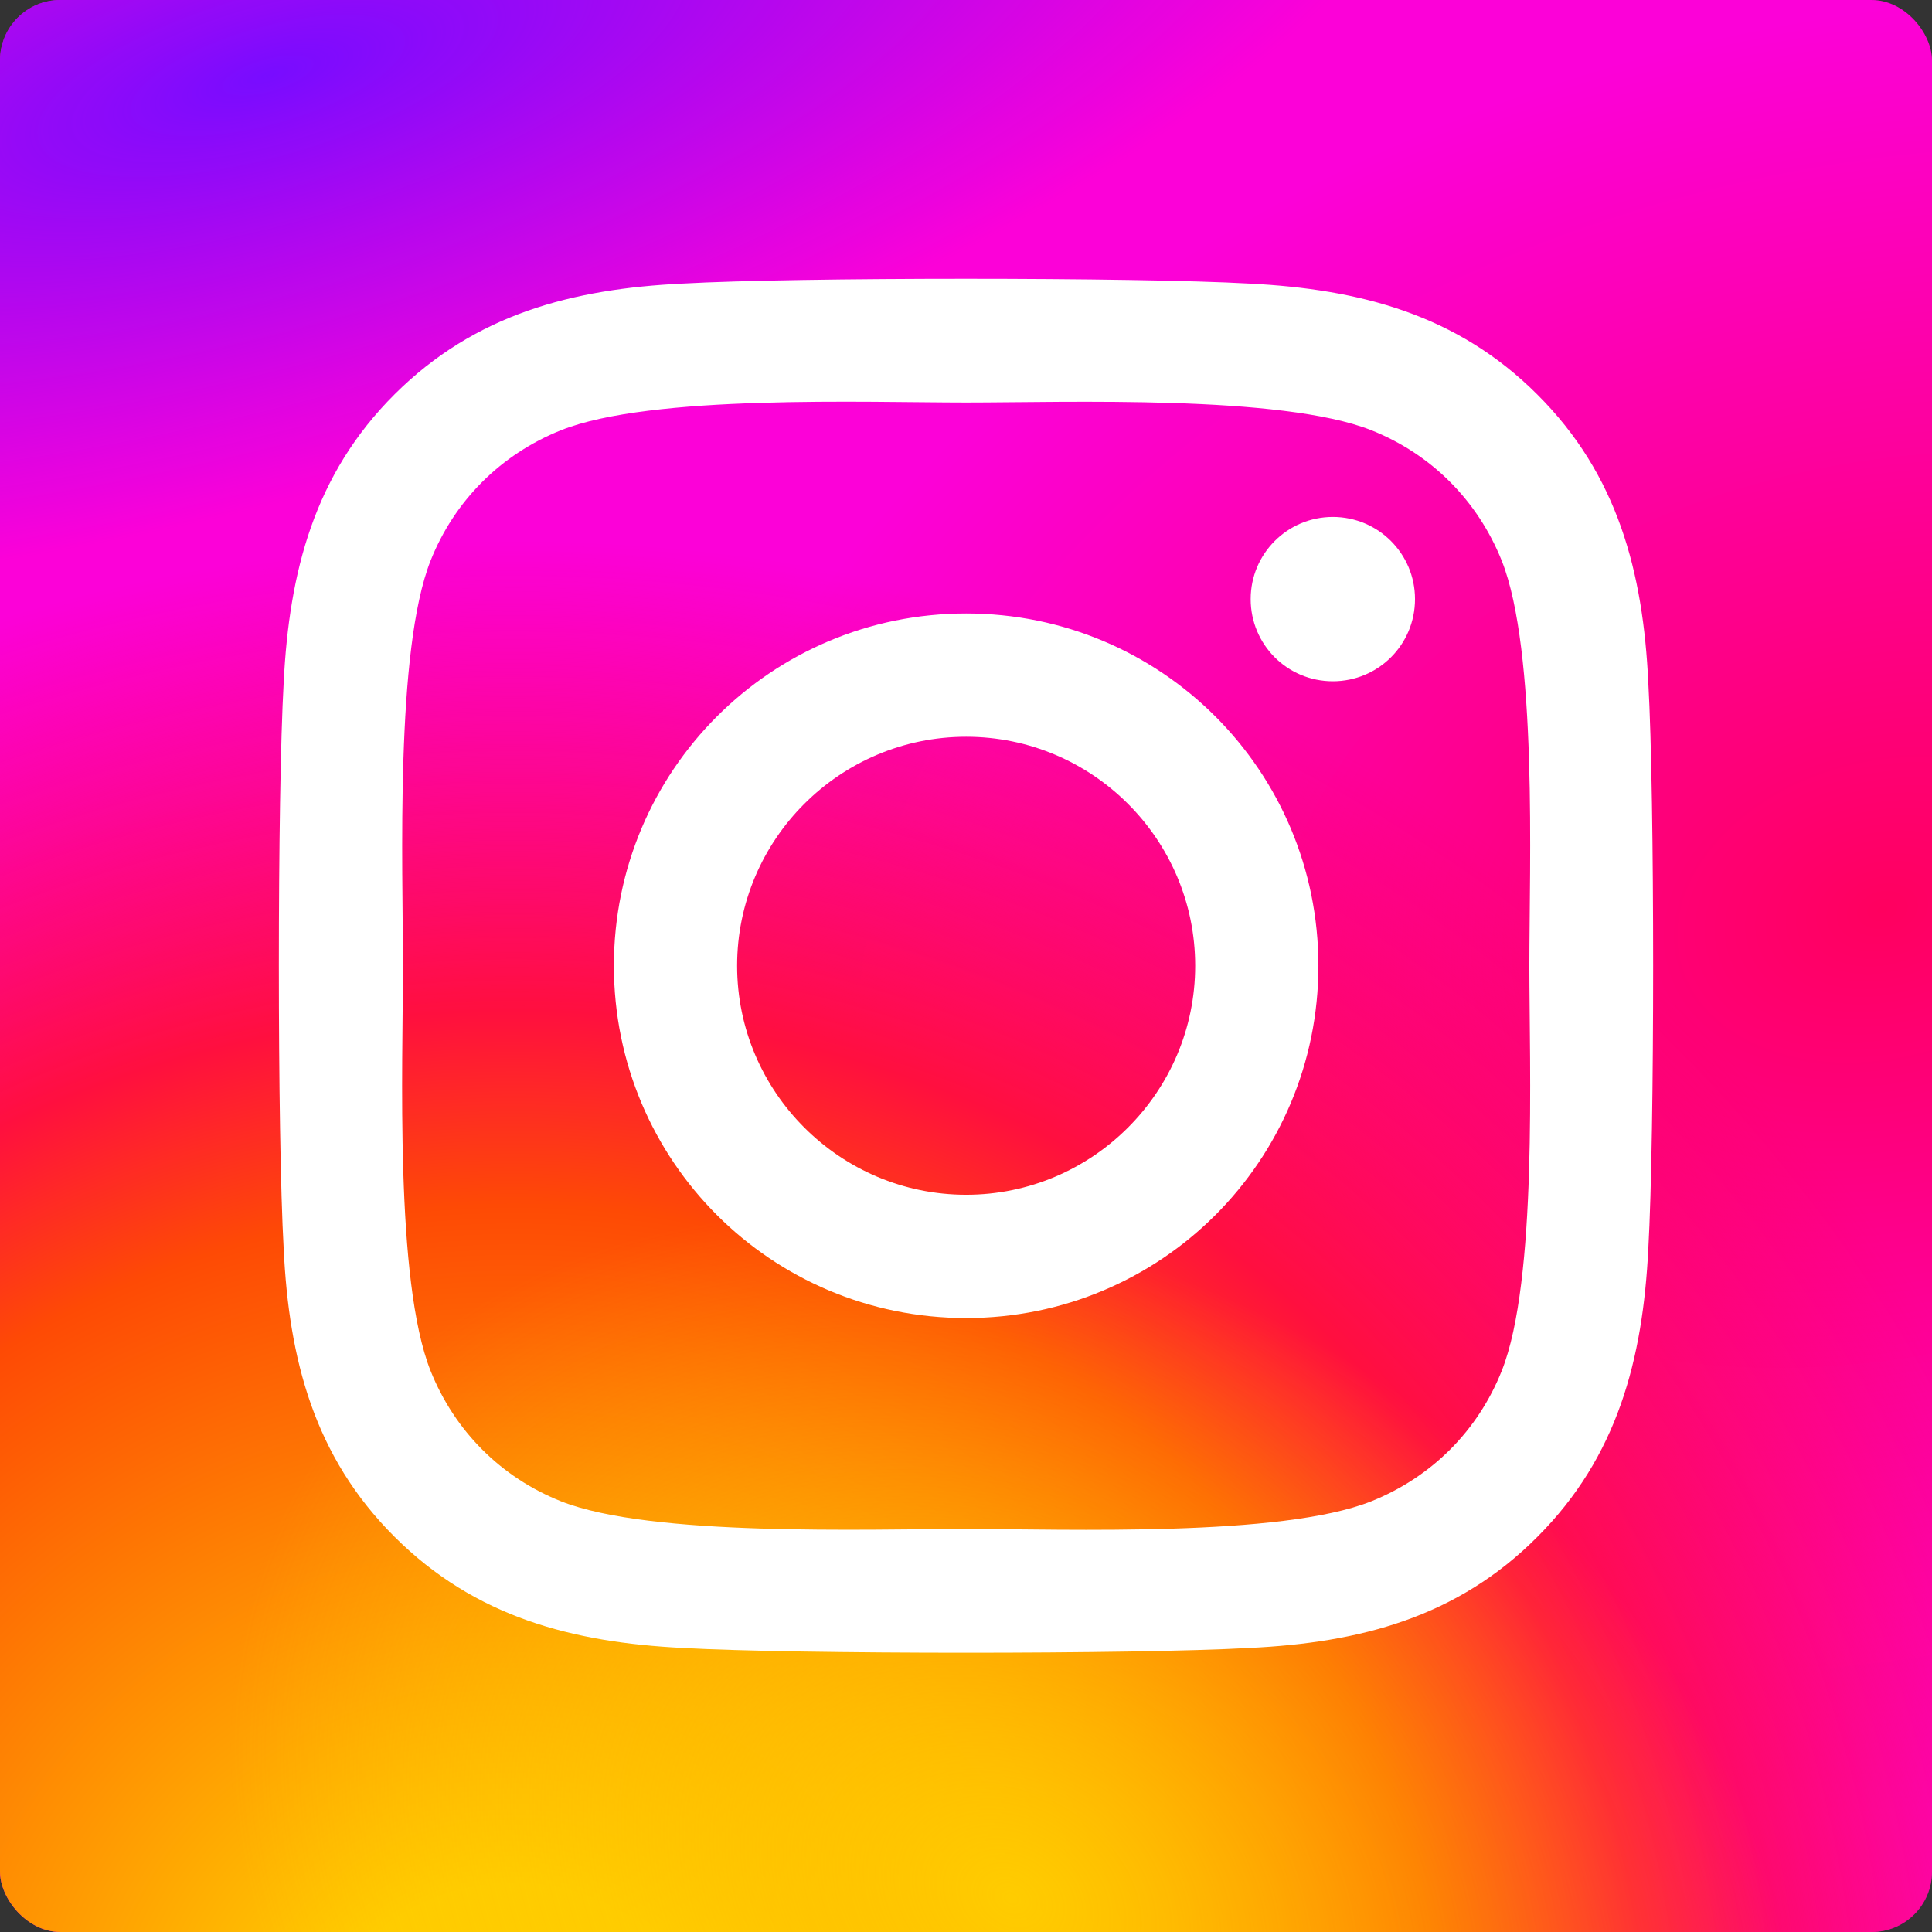
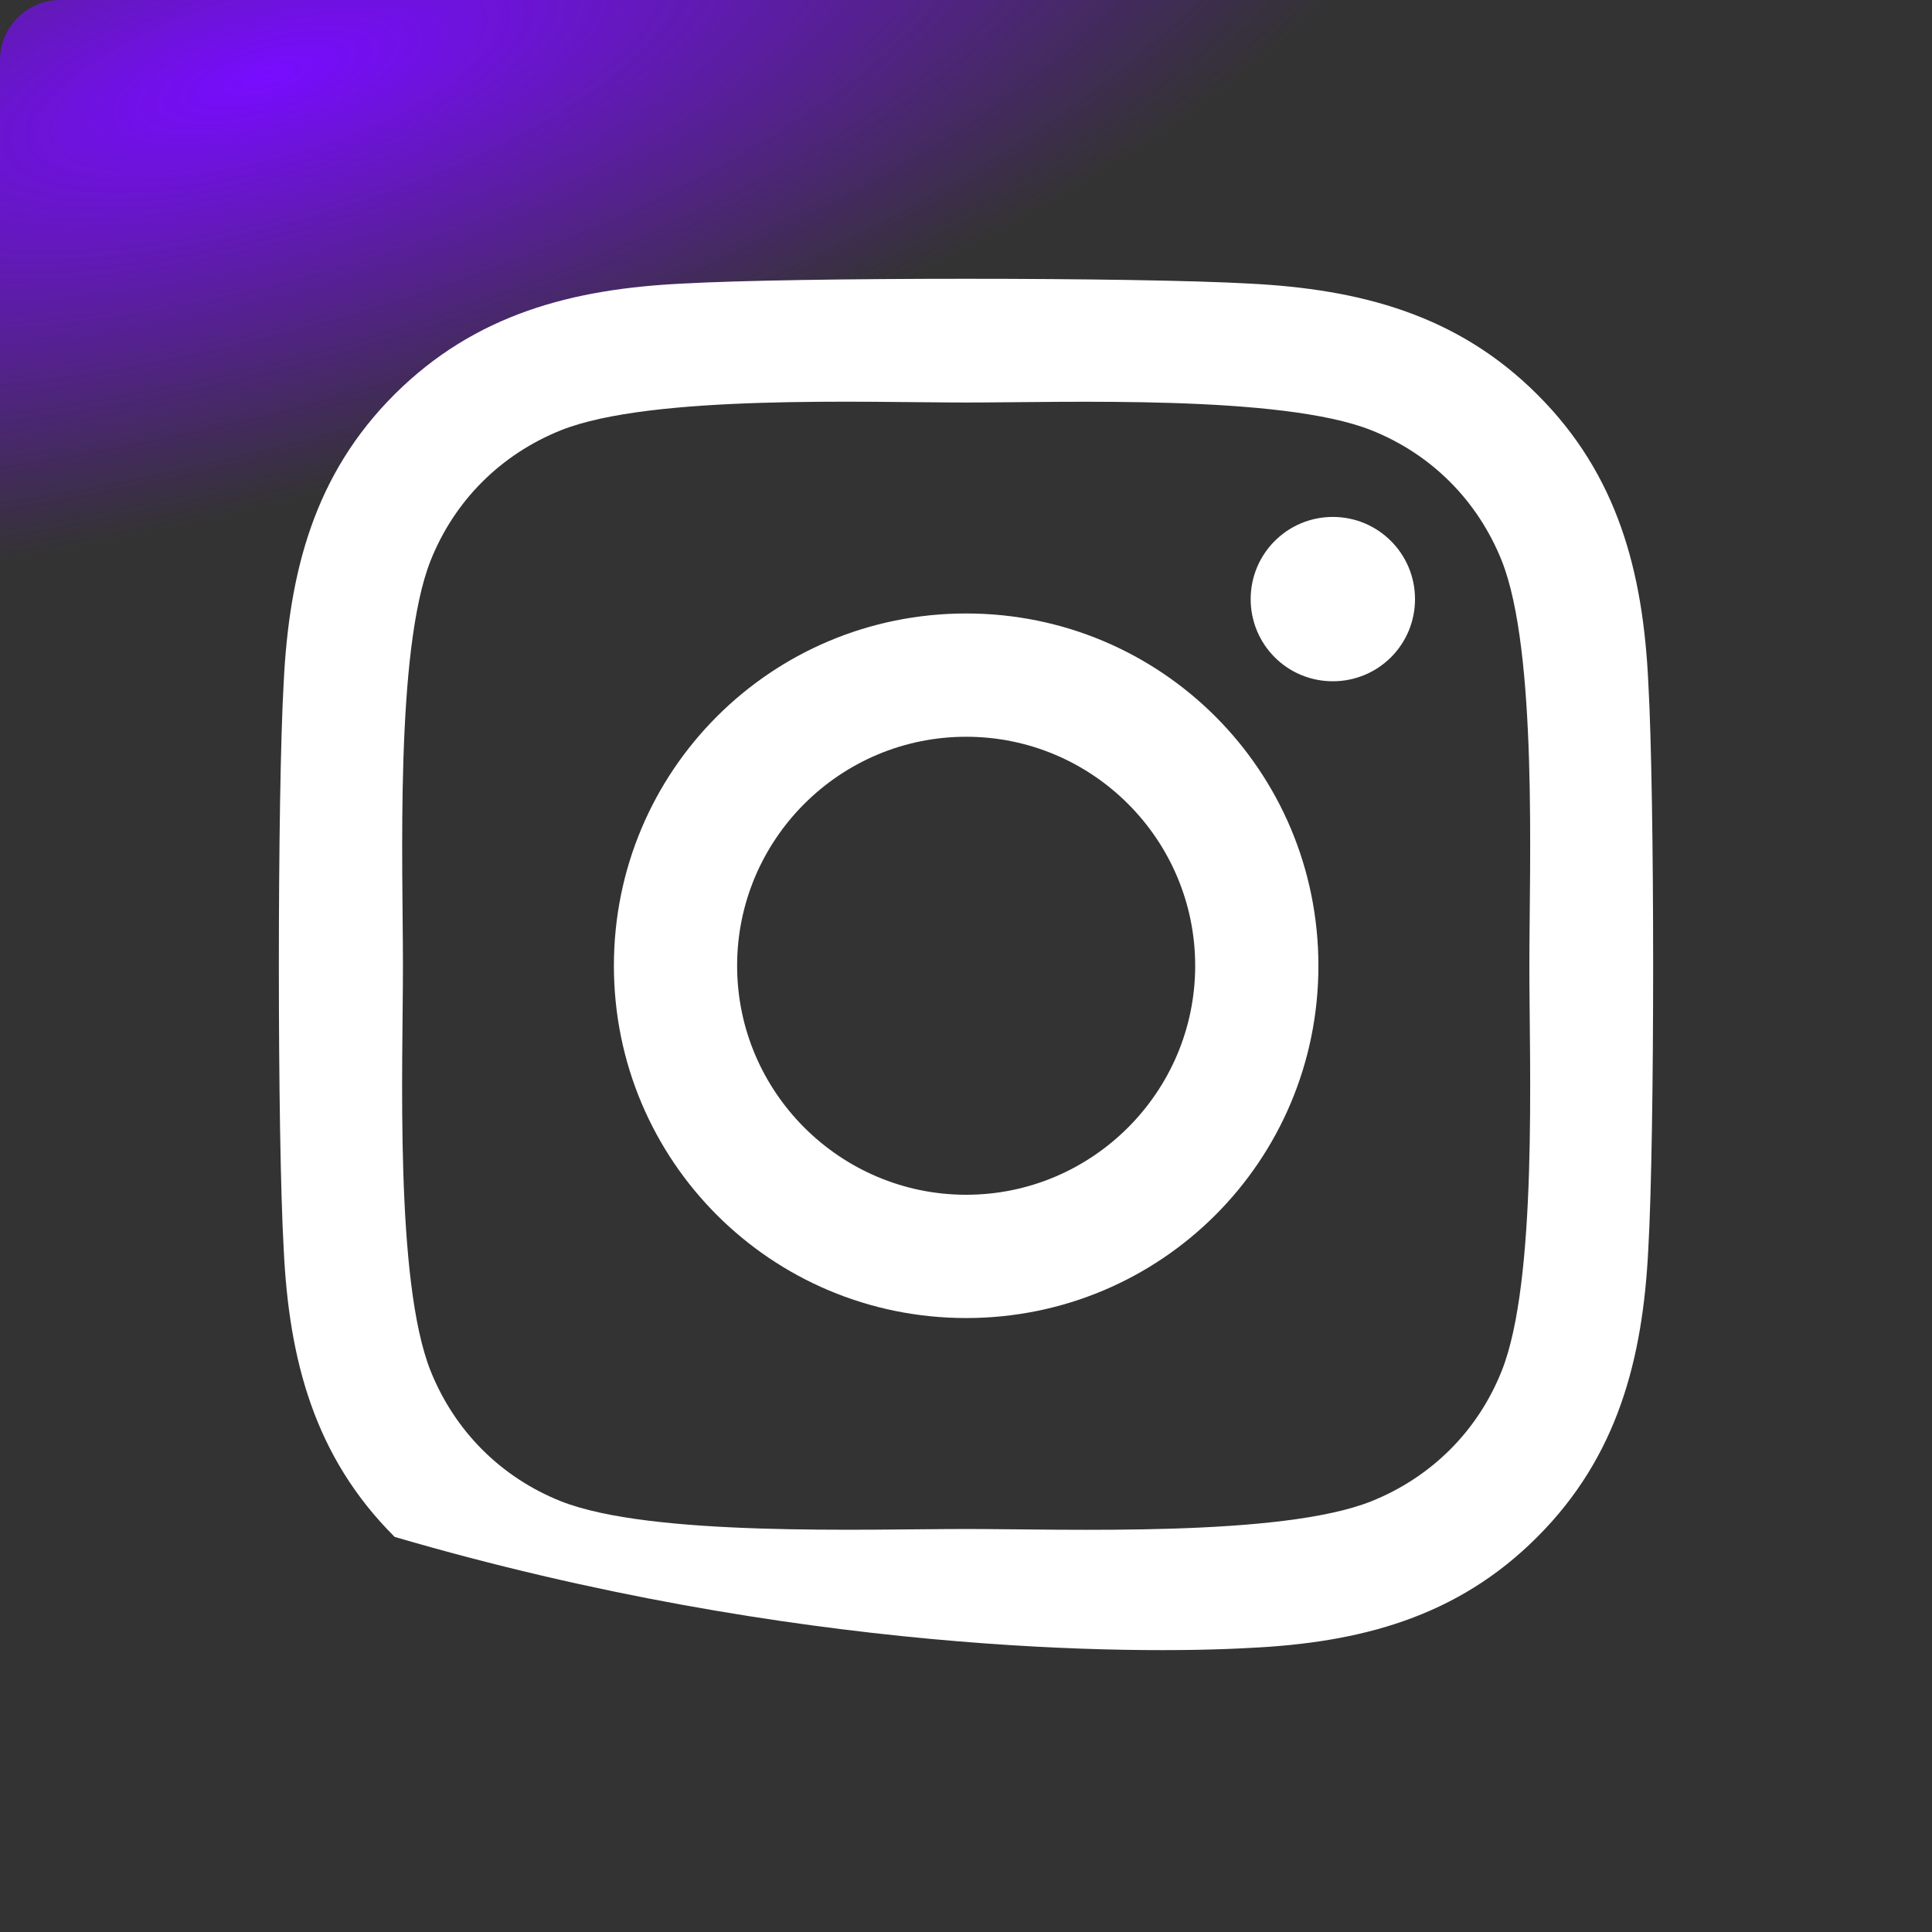
<svg xmlns="http://www.w3.org/2000/svg" width="32" height="32" viewBox="0 0 32 32" fill="none">
  <rect x="0" y="0" width="32" height="32" fill="#333333" stroke="none" />
  <g clip-path="url(#clip0_3438_22528)">
-     <rect width="32" height="32" fill="url(#paint0_radial_3438_22528)" />
-     <rect width="32" height="32" fill="url(#paint1_radial_3438_22528)" />
-     <rect width="32" height="32" fill="url(#paint2_radial_3438_22528)" />
    <rect width="32" height="32" fill="url(#paint3_radial_3438_22528)" />
-     <path d="M16.003 10.161C12.773 10.161 10.168 12.766 10.168 15.996C10.168 19.226 12.773 21.831 16.003 21.831C19.232 21.831 21.837 19.226 21.837 15.996C21.837 12.766 19.232 10.161 16.003 10.161ZM16.003 19.789C13.915 19.789 12.209 18.088 12.209 15.996C12.209 13.904 13.91 12.203 16.003 12.203C18.095 12.203 19.796 13.904 19.796 15.996C19.796 18.088 18.09 19.789 16.003 19.789ZM23.437 9.923C23.437 10.679 22.828 11.284 22.076 11.284C21.319 11.284 20.715 10.674 20.715 9.923C20.715 9.171 21.324 8.562 22.076 8.562C22.828 8.562 23.437 9.171 23.437 9.923ZM27.301 11.304C27.215 9.481 26.799 7.866 25.463 6.535C24.133 5.205 22.518 4.789 20.695 4.697C18.816 4.591 13.184 4.591 11.305 4.697C9.487 4.784 7.872 5.2 6.537 6.53C5.201 7.861 4.79 9.476 4.699 11.299C4.592 13.178 4.592 18.809 4.699 20.688C4.785 22.511 5.201 24.126 6.537 25.456C7.872 26.787 9.482 27.203 11.305 27.295C13.184 27.401 18.816 27.401 20.695 27.295C22.518 27.209 24.133 26.792 25.463 25.456C26.794 24.126 27.21 22.511 27.301 20.688C27.408 18.809 27.408 13.183 27.301 11.304ZM24.874 22.704C24.478 23.7 23.711 24.466 22.711 24.867C21.213 25.462 17.658 25.325 16.003 25.325C14.347 25.325 10.787 25.456 9.294 24.867C8.299 24.471 7.532 23.705 7.131 22.704C6.537 21.206 6.674 17.651 6.674 15.996C6.674 14.341 6.542 10.781 7.131 9.288C7.527 8.292 8.294 7.526 9.294 7.125C10.792 6.53 14.347 6.667 16.003 6.667C17.658 6.667 21.218 6.535 22.711 7.125C23.706 7.521 24.473 8.287 24.874 9.288C25.468 10.786 25.331 14.341 25.331 15.996C25.331 17.651 25.468 21.211 24.874 22.704Z" fill="white" />
+     <path d="M16.003 10.161C12.773 10.161 10.168 12.766 10.168 15.996C10.168 19.226 12.773 21.831 16.003 21.831C19.232 21.831 21.837 19.226 21.837 15.996C21.837 12.766 19.232 10.161 16.003 10.161ZM16.003 19.789C13.915 19.789 12.209 18.088 12.209 15.996C12.209 13.904 13.91 12.203 16.003 12.203C18.095 12.203 19.796 13.904 19.796 15.996C19.796 18.088 18.09 19.789 16.003 19.789ZM23.437 9.923C23.437 10.679 22.828 11.284 22.076 11.284C21.319 11.284 20.715 10.674 20.715 9.923C20.715 9.171 21.324 8.562 22.076 8.562C22.828 8.562 23.437 9.171 23.437 9.923ZM27.301 11.304C27.215 9.481 26.799 7.866 25.463 6.535C24.133 5.205 22.518 4.789 20.695 4.697C18.816 4.591 13.184 4.591 11.305 4.697C9.487 4.784 7.872 5.2 6.537 6.53C5.201 7.861 4.79 9.476 4.699 11.299C4.592 13.178 4.592 18.809 4.699 20.688C4.785 22.511 5.201 24.126 6.537 25.456C13.184 27.401 18.816 27.401 20.695 27.295C22.518 27.209 24.133 26.792 25.463 25.456C26.794 24.126 27.21 22.511 27.301 20.688C27.408 18.809 27.408 13.183 27.301 11.304ZM24.874 22.704C24.478 23.7 23.711 24.466 22.711 24.867C21.213 25.462 17.658 25.325 16.003 25.325C14.347 25.325 10.787 25.456 9.294 24.867C8.299 24.471 7.532 23.705 7.131 22.704C6.537 21.206 6.674 17.651 6.674 15.996C6.674 14.341 6.542 10.781 7.131 9.288C7.527 8.292 8.294 7.526 9.294 7.125C10.792 6.53 14.347 6.667 16.003 6.667C17.658 6.667 21.218 6.535 22.711 7.125C23.706 7.521 24.473 8.287 24.874 9.288C25.468 10.786 25.331 14.341 25.331 15.996C25.331 17.651 25.468 21.211 24.874 22.704Z" fill="white" />
  </g>
  <defs>
    <radialGradient id="paint0_radial_3438_22528" cx="0" cy="0" r="1" gradientUnits="userSpaceOnUse" gradientTransform="translate(30.967 14.999) rotate(164.25) scale(20.446 14.73)">
      <stop stop-color="#FF005F" />
      <stop offset="1" stop-color="#FC01D8" />
    </radialGradient>
    <radialGradient id="paint1_radial_3438_22528" cx="0" cy="0" r="1" gradientUnits="userSpaceOnUse" gradientTransform="translate(8.5 34.465) rotate(-90) scale(25.543 27.101)">
      <stop stop-color="#FFCC00" />
      <stop offset="0.124" stop-color="#FFCC00" />
      <stop offset="0.567" stop-color="#FE4A05" />
      <stop offset="0.694" stop-color="#FF0F3F" />
      <stop offset="1" stop-color="#FE0657" stop-opacity="0" />
    </radialGradient>
    <radialGradient id="paint2_radial_3438_22528" cx="0" cy="0" r="1" gradientUnits="userSpaceOnUse" gradientTransform="translate(16.809 31.549) rotate(-59.87) scale(10.562 13.751)">
      <stop stop-color="#FFCC00" />
      <stop offset="1" stop-color="#FFCC00" stop-opacity="0" />
    </radialGradient>
    <radialGradient id="paint3_radial_3438_22528" cx="0" cy="0" r="1" gradientUnits="userSpaceOnUse" gradientTransform="translate(4.342 1.303) rotate(164.274) scale(20.219 6.889)">
      <stop stop-color="#780CFF" />
      <stop offset="1" stop-color="#820BFF" stop-opacity="0" />
    </radialGradient>
    <clipPath id="clip0_3438_22528">
      <rect width="32" height="32" rx="1" fill="white" />
    </clipPath>
  </defs>
</svg>